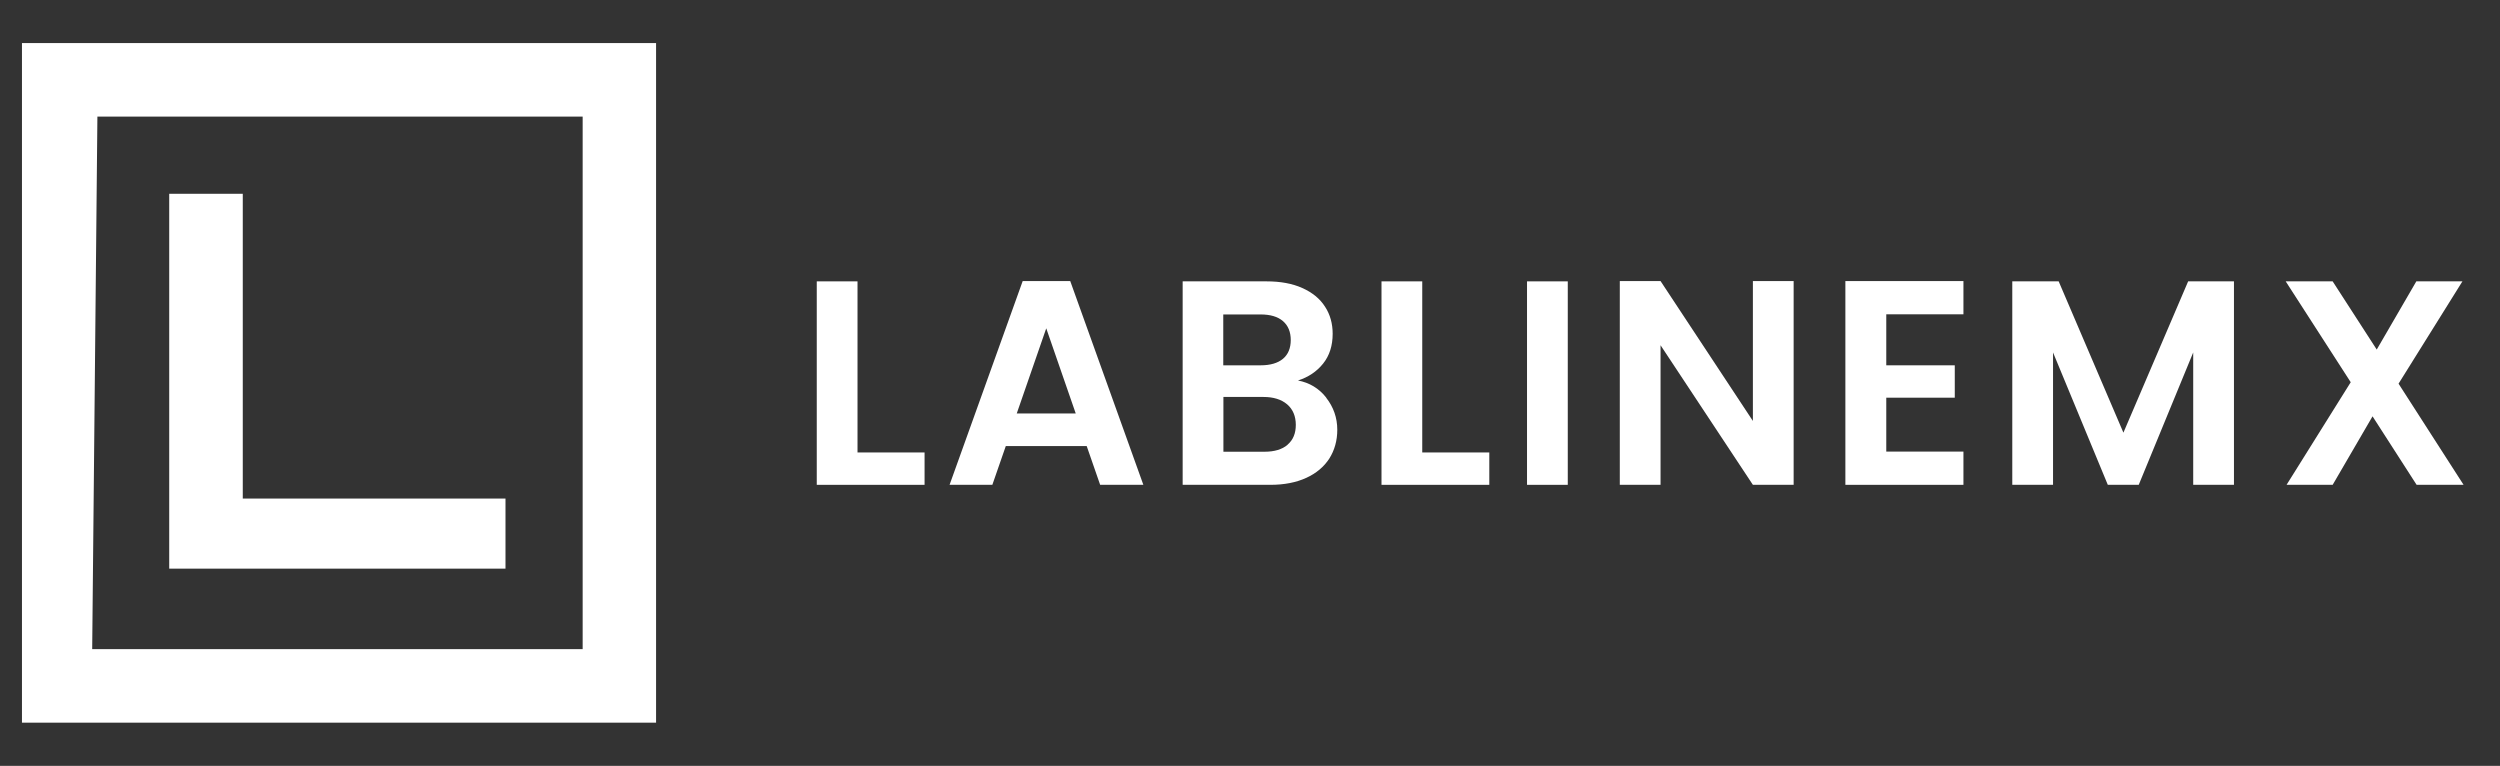
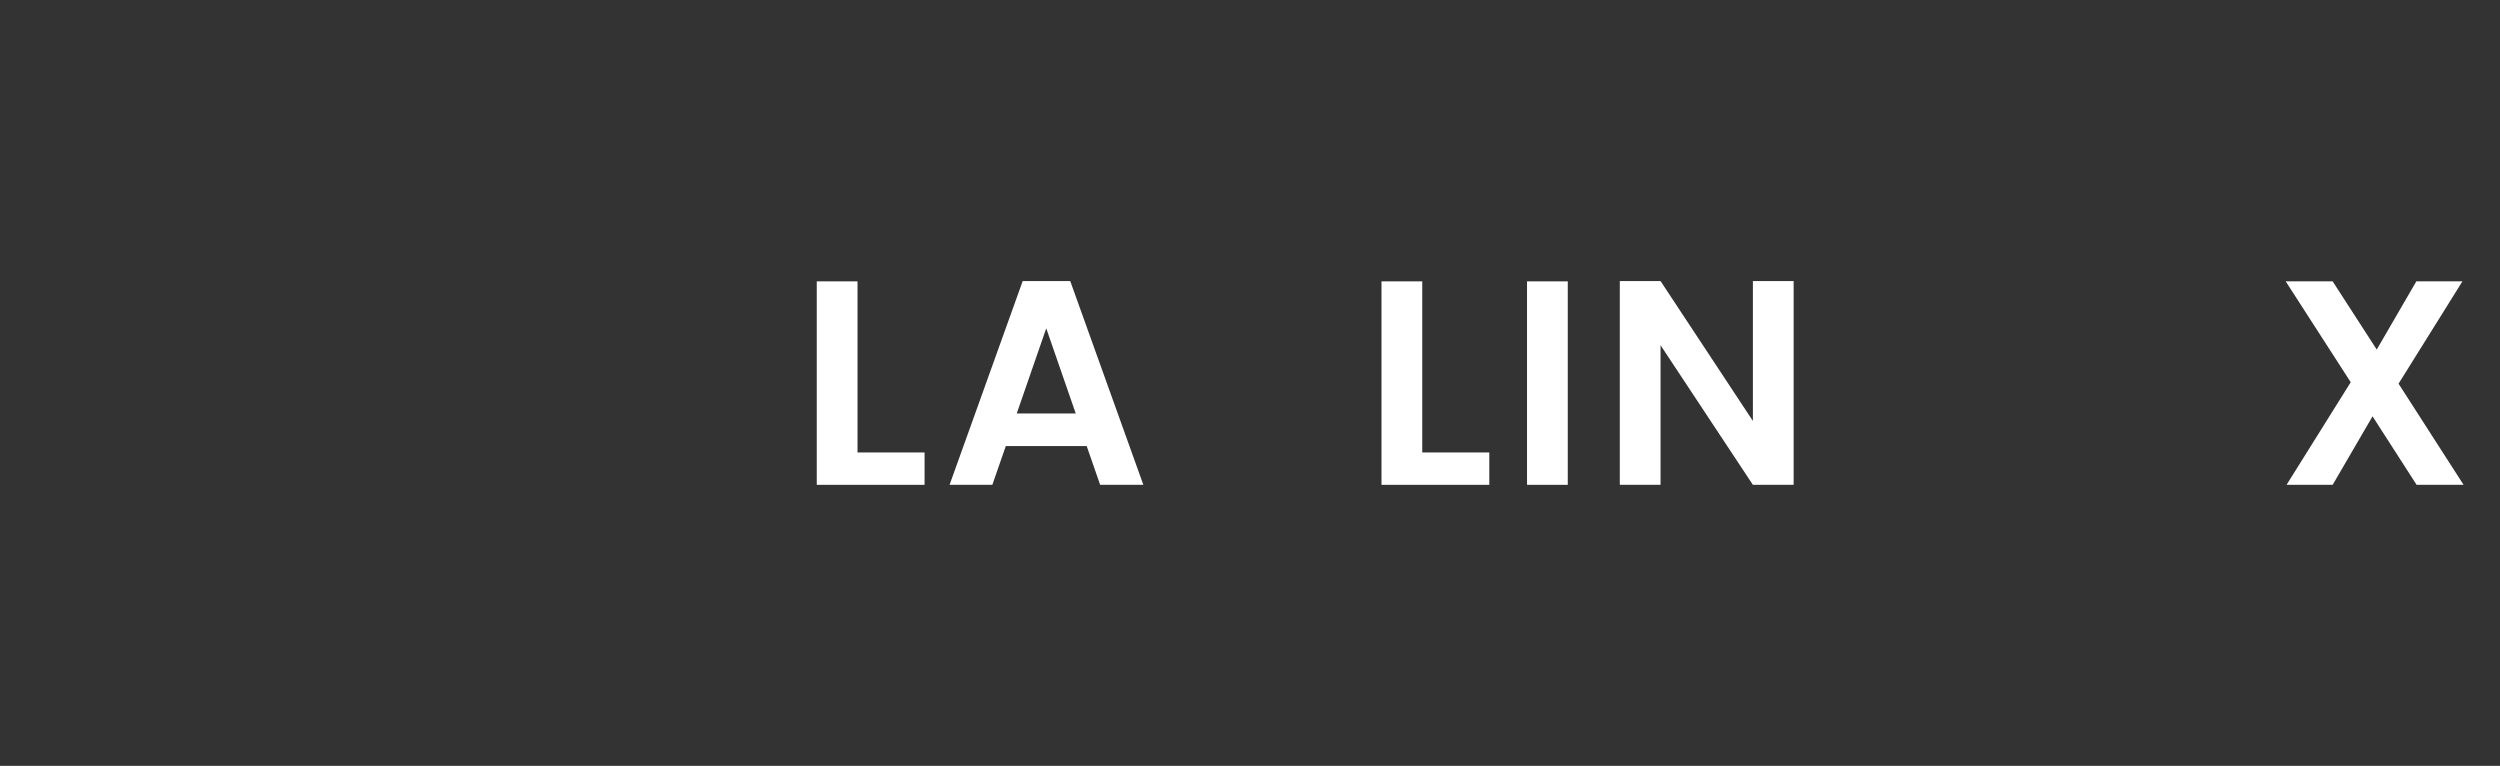
<svg xmlns="http://www.w3.org/2000/svg" id="Layer_1" width="173" height="53" version="1.1" viewBox="0 0 173 53">
  <rect x="0" y="0" width="173" height="53" fill="#333333" stroke="none" />
  <g>
-     <path d="M45.4,2.98v47.03H1.52V2.98h43.88ZM40.31,8.07H6.74l-.36,36.85h33.94V8.07Z" fill="#fff" />
-     <polygon points="16.8 13.41 16.8 34.5 34.98 34.5 34.98 39.35 11.71 39.35 11.71 13.41 16.8 13.41" fill="#fff" />
-   </g>
+     </g>
  <g>
    <path d="M59.34,31.31h4.64v2.24h-7.46v-14.08h2.82v11.84Z" fill="#fff" />
    <path d="M75.21,30.87h-5.61l-.93,2.68h-2.96l5.06-14.1h3.29l5.06,14.1h-2.99l-.93-2.68ZM74.44,28.61l-2.04-5.89-2.04,5.89h4.07Z" fill="#fff" />
-     <path d="M91.77,27.52c.51.65.77,1.39.77,2.22,0,.75-.19,1.42-.55,1.99-.37.57-.9,1.02-1.6,1.34-.7.32-1.53.48-2.48.48h-6.07v-14.08h5.81c.95,0,1.78.15,2.47.46.69.31,1.22.74,1.57,1.29.36.55.53,1.18.53,1.88,0,.82-.22,1.51-.66,2.06-.44.55-1.02.94-1.74,1.17.79.15,1.45.54,1.96,1.19ZM84.65,25.28h2.58c.67,0,1.19-.15,1.55-.45.36-.3.54-.74.54-1.3s-.18-1-.54-1.31c-.36-.31-.88-.46-1.55-.46h-2.58v3.53ZM89.1,30.77c.38-.32.57-.78.57-1.37s-.2-1.08-.6-1.42c-.4-.34-.95-.51-1.63-.51h-2.78v3.79h2.84c.69,0,1.22-.16,1.6-.48Z" fill="#fff" />
    <path d="M98.42,31.31h4.64v2.24h-7.46v-14.08h2.82v11.84Z" fill="#fff" />
    <path d="M108.49,19.47v14.08h-2.82v-14.08h2.82Z" fill="#fff" />
    <path d="M124.12,33.55h-2.82l-6.39-9.66v9.66h-2.82v-14.1h2.82l6.39,9.68v-9.68h2.82v14.1Z" fill="#fff" />
-     <path d="M130.53,21.75v3.53h4.74v2.24h-4.74v3.73h5.34v2.3h-8.17v-14.1h8.17v2.3h-5.34Z" fill="#fff" />
-     <path d="M154.59,19.47v14.08h-2.82v-9.16l-3.77,9.16h-2.14l-3.79-9.16v9.16h-2.82v-14.08h3.21l4.48,10.47,4.48-10.47h3.19Z" fill="#fff" />
    <path d="M167.23,33.55l-3.05-4.74-2.76,4.74h-3.19l4.44-7.1-4.5-6.98h3.25l3.05,4.72,2.74-4.72h3.19l-4.42,7.08,4.5,7h-3.25Z" fill="#fff" />
  </g>
</svg>